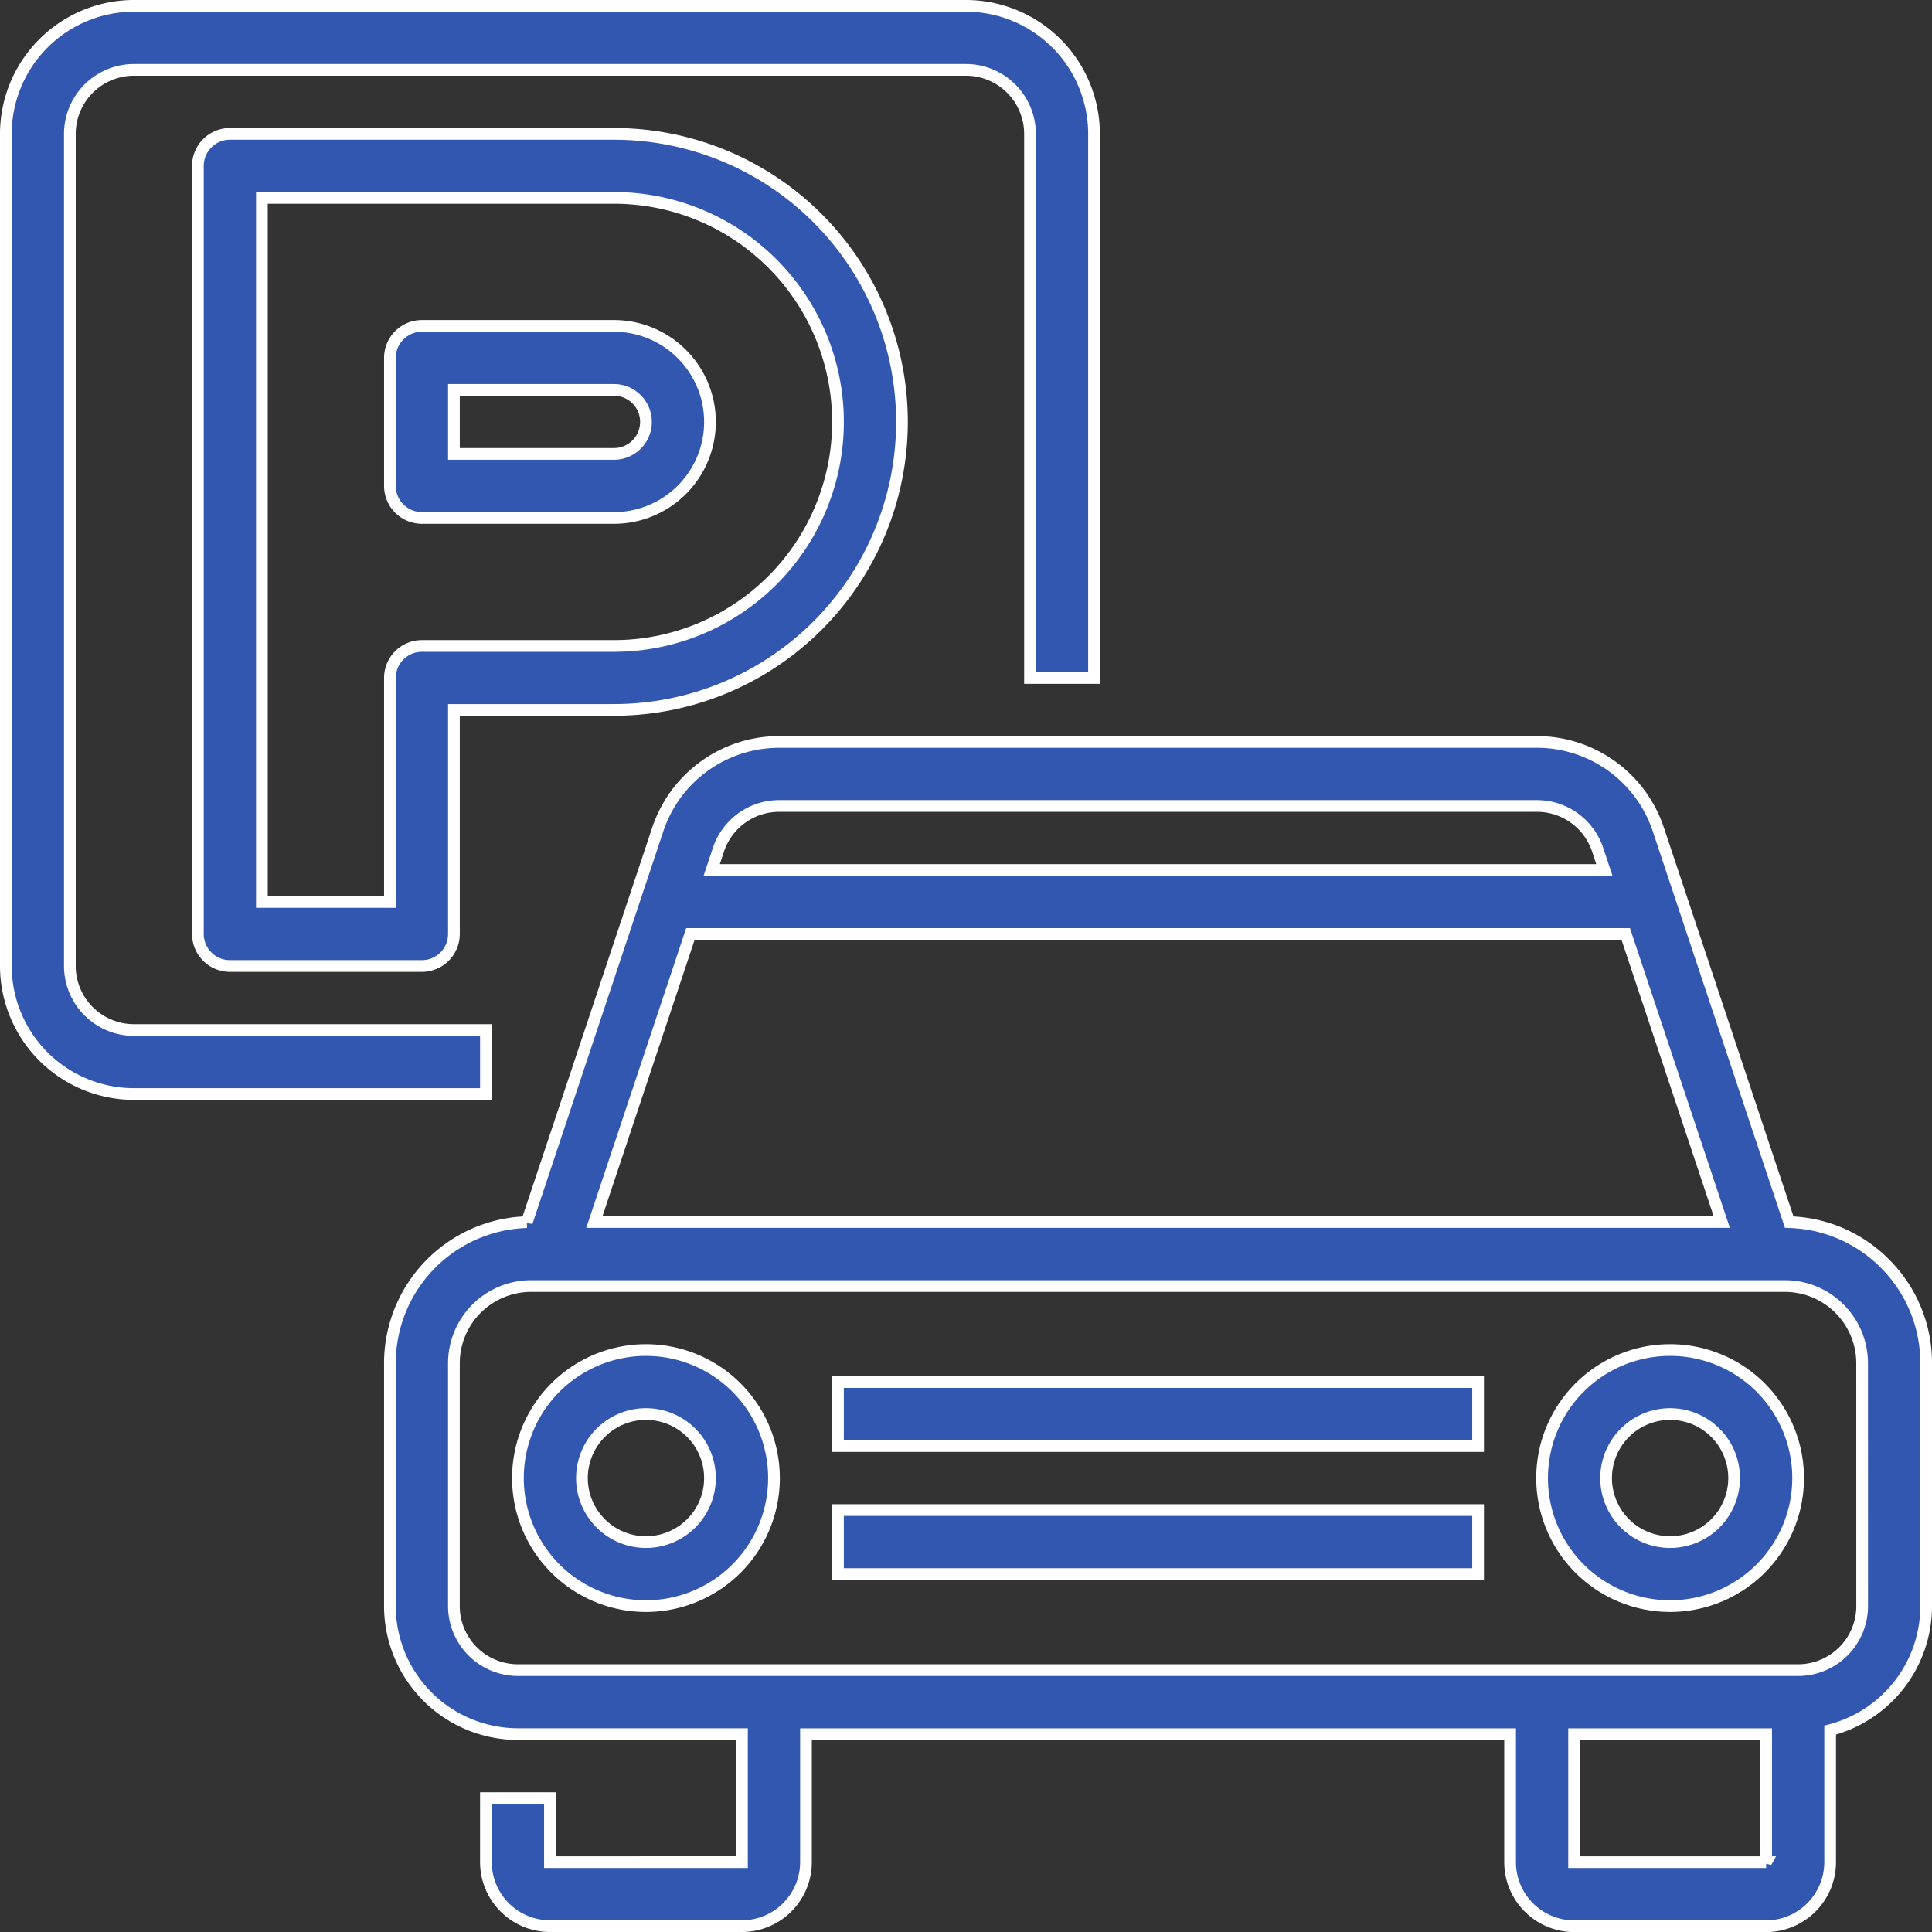
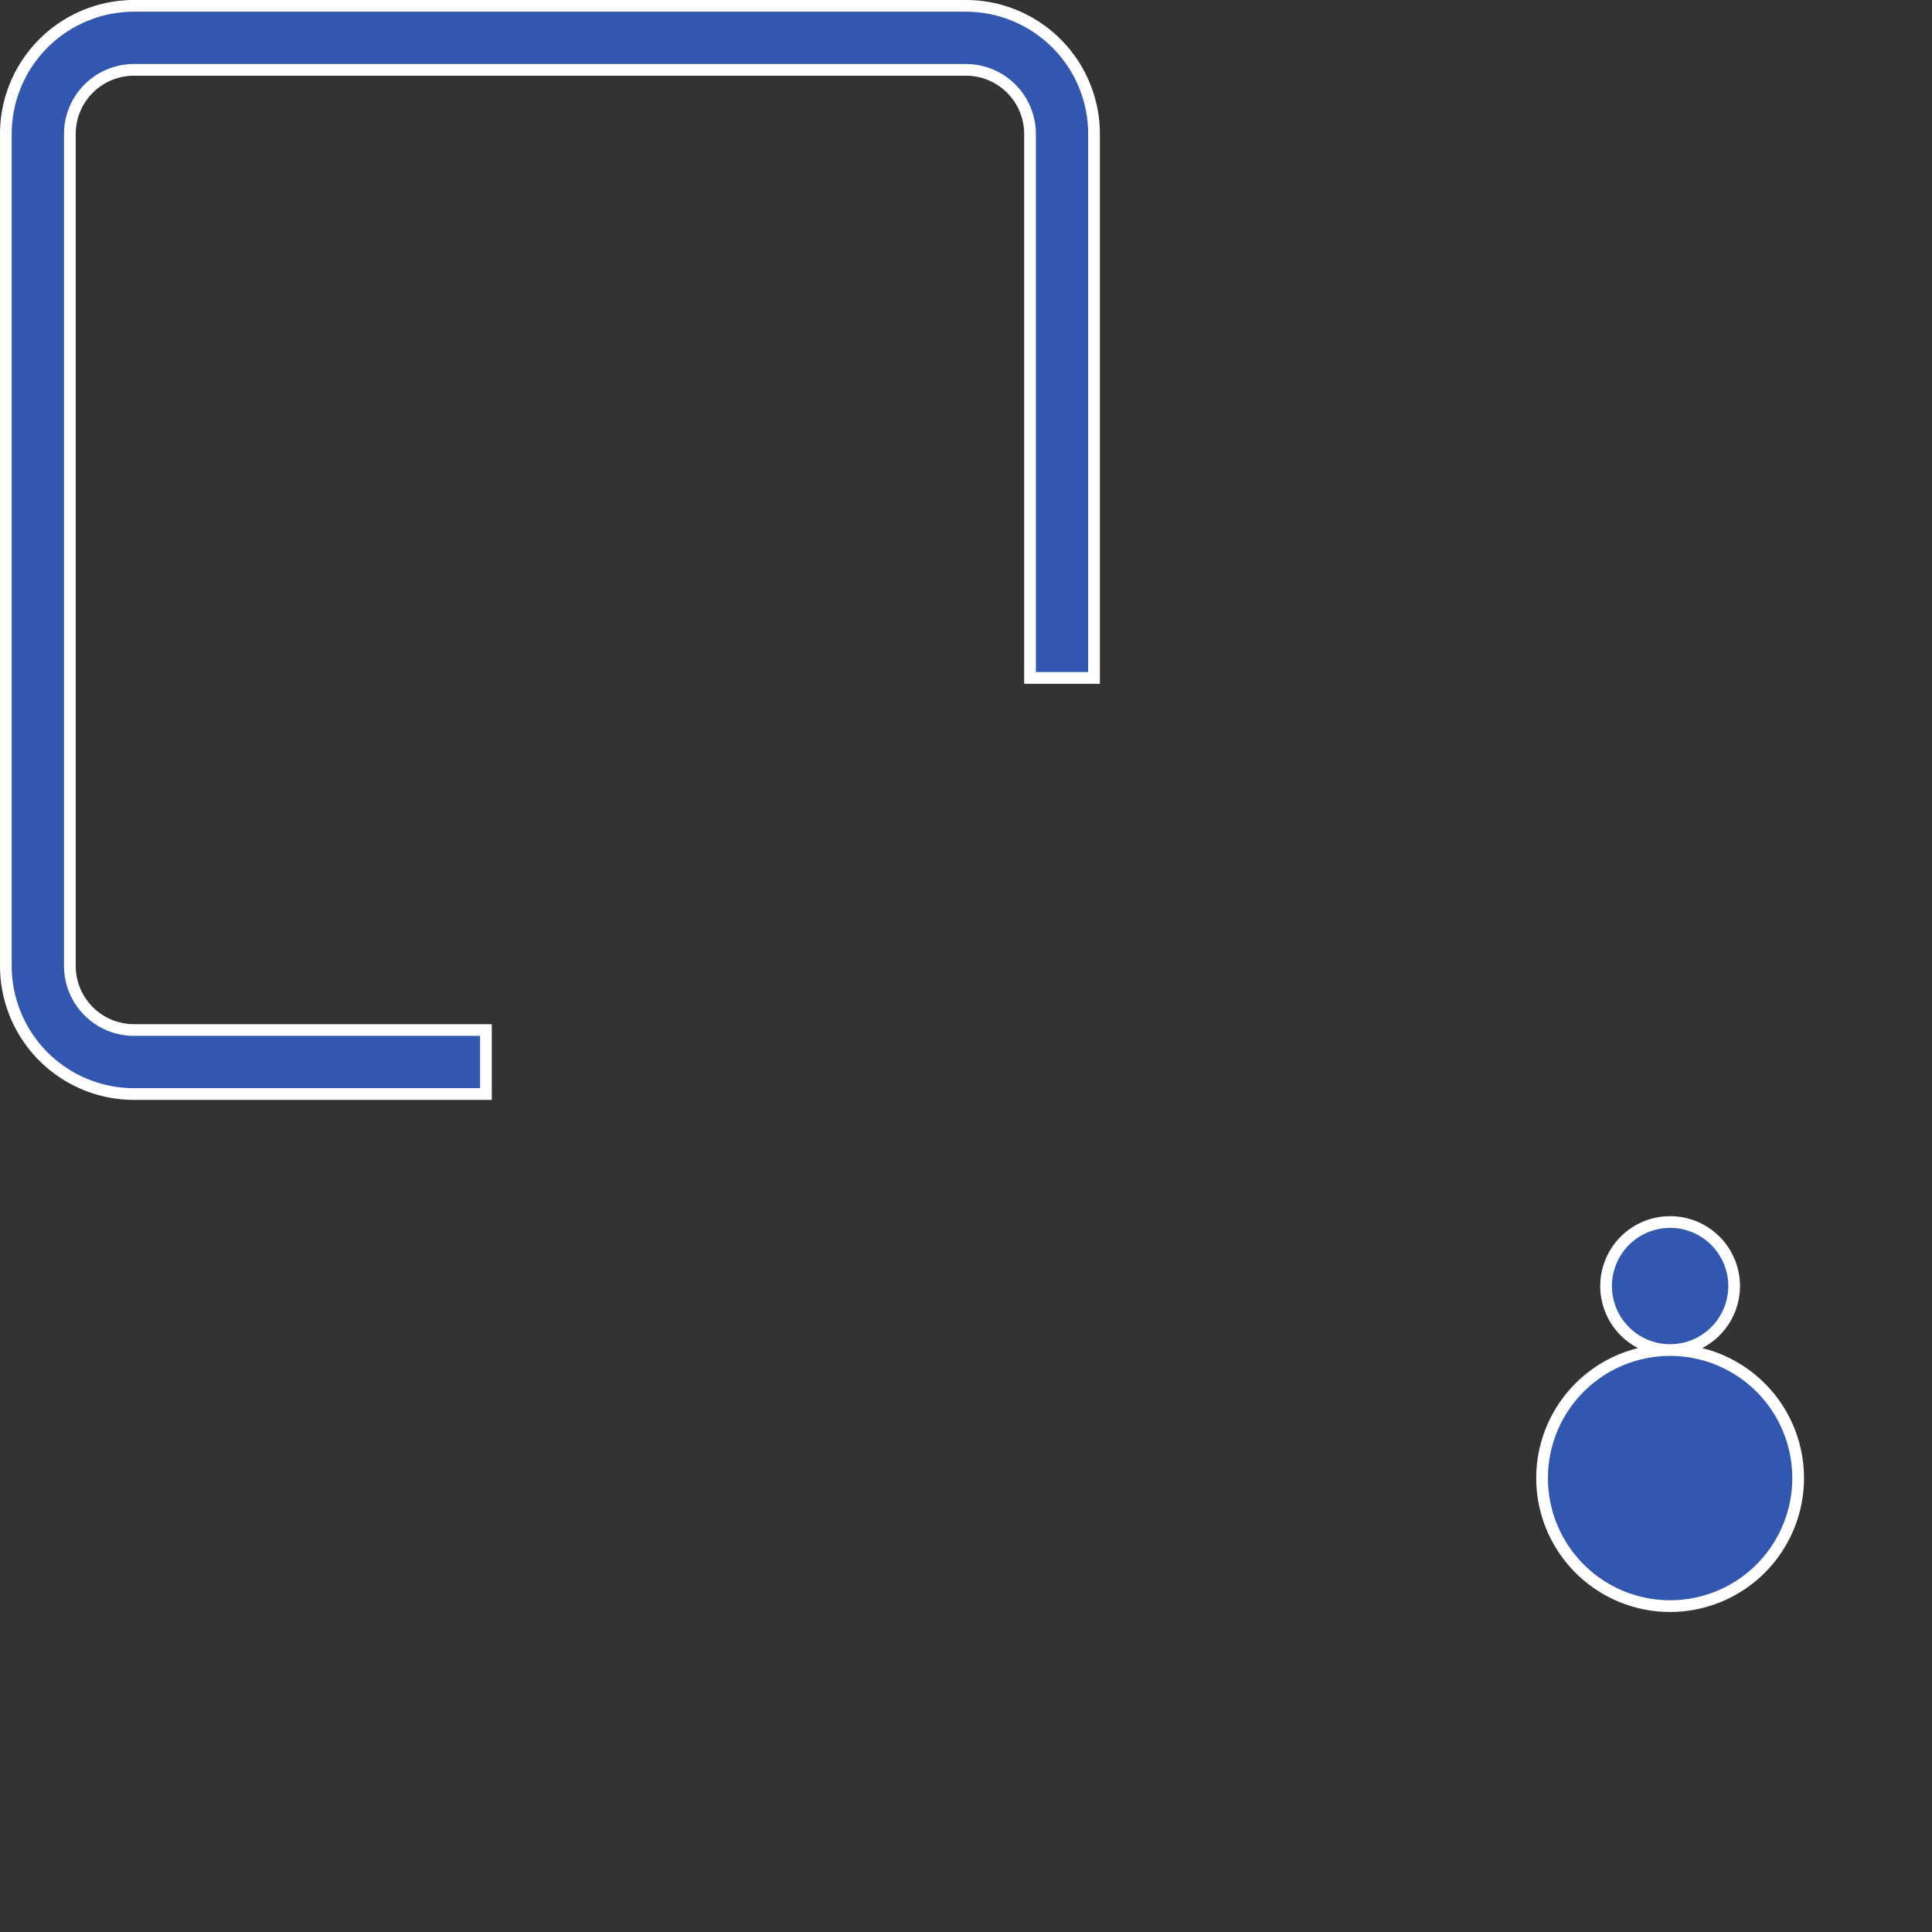
<svg xmlns="http://www.w3.org/2000/svg" width="122.086" height="122.086" viewBox="0 0 122.086 122.086">
  <rect x="0" y="0" width="122.086" height="122.086" fill="#333333" stroke="none" />
  <g id="Outline" transform="translate(-15.63 -15.63)">
    <path id="Path_1" data-name="Path 1" d="M46.336,84.763H24.09A8.1,8.1,0,0,1,16,76.673V24.09A8.1,8.1,0,0,1,24.09,16H76.673a8.1,8.1,0,0,1,8.09,8.09V58.471H80.718V24.09a4.05,4.05,0,0,0-4.045-4.045H24.09a4.05,4.05,0,0,0-4.045,4.045V76.673a4.05,4.05,0,0,0,4.045,4.045H46.336Z" fill="#3157b0" stroke="#fff" stroke-width="0.74" />
-     <path id="Path_2" data-name="Path 2" d="M78.157,100.583H66.022A2.022,2.022,0,0,1,64,98.561V50.022A2.022,2.022,0,0,1,66.022,48H90.292a18.2,18.2,0,0,1,0,36.4H80.179V98.561A2.022,2.022,0,0,1,78.157,100.583ZM68.045,96.538h8.09V82.381a2.022,2.022,0,0,1,2.022-2.022H90.292a14.157,14.157,0,1,0,0-28.314H68.045ZM90.292,72.269H78.157a2.022,2.022,0,0,1-2.022-2.022v-8.09a2.022,2.022,0,0,1,2.022-2.022H90.292a6.067,6.067,0,0,1,0,12.135ZM80.179,68.224H90.292a2.022,2.022,0,0,0,0-4.045H80.179Z" transform="translate(-35.865 -23.91)" fill="#3157b0" stroke="#fff" stroke-width="0.74" />
-     <path id="Path_3" data-name="Path 3" d="M206.462,232.951a8.863,8.863,0,0,0-6.037-2.608l-8.271-24.812A8.081,8.081,0,0,0,184.479,200H136.6a8.081,8.081,0,0,0-7.675,5.531l-8.271,24.812A8.924,8.924,0,0,0,112,239.264v15.342a8.1,8.1,0,0,0,8.09,8.09h14.157v8.09H122.112V266.74h-4.045v4.045a4.05,4.05,0,0,0,4.045,4.045h12.135a4.05,4.05,0,0,0,4.045-4.045V262.7h44.494v8.09a4.05,4.05,0,0,0,4.045,4.045h12.135a4.05,4.05,0,0,0,4.045-4.045v-8.346a8.1,8.1,0,0,0,6.067-7.834V239.264A8.869,8.869,0,0,0,206.462,232.951ZM136.6,204.045h47.881a4.041,4.041,0,0,1,3.838,2.766l.426,1.279H132.334l.426-1.279a4.041,4.041,0,0,1,3.838-2.766Zm-5.612,8.09h59.106l6.067,18.2h-71.24Zm67.979,58.651H186.83V262.7h12.135l0,8.09Zm6.067-16.179a4.05,4.05,0,0,1-4.045,4.045h-80.9a4.05,4.05,0,0,1-4.045-4.045V239.264a4.883,4.883,0,0,1,4.882-4.882H200.15a4.883,4.883,0,0,1,4.882,4.882Z" transform="translate(-71.731 -137.484)" fill="#3157b0" stroke="#fff" stroke-width="0.74" />
-     <path id="Path_4" data-name="Path 4" d="M152.09,352a8.09,8.09,0,1,0,8.09,8.09,8.09,8.09,0,0,0-8.09-8.09Zm0,12.135a4.045,4.045,0,1,1,4.045-4.045,4.045,4.045,0,0,1-4.045,4.045Z" transform="translate(-95.641 -251.058)" fill="#3157b0" stroke="#fff" stroke-width="0.74" />
-     <path id="Path_5" data-name="Path 5" d="M408.09,352a8.09,8.09,0,1,0,8.09,8.09A8.09,8.09,0,0,0,408.09,352Zm0,12.135a4.045,4.045,0,1,1,4.045-4.045,4.045,4.045,0,0,1-4.045,4.045Z" transform="translate(-286.923 -251.058)" fill="#3157b0" stroke="#fff" stroke-width="0.74" />
-     <path id="Path_6" data-name="Path 6" d="M224,360h40.449v4.045H224Z" transform="translate(-155.417 -257.035)" fill="#3157b0" stroke="#fff" stroke-width="0.74" />
-     <path id="Path_7" data-name="Path 7" d="M224,392h40.449v4.045H224Z" transform="translate(-155.417 -280.946)" fill="#3157b0" stroke="#fff" stroke-width="0.74" />
+     <path id="Path_5" data-name="Path 5" d="M408.09,352a8.09,8.09,0,1,0,8.09,8.09A8.09,8.09,0,0,0,408.09,352Za4.045,4.045,0,1,1,4.045-4.045,4.045,4.045,0,0,1-4.045,4.045Z" transform="translate(-286.923 -251.058)" fill="#3157b0" stroke="#fff" stroke-width="0.74" />
  </g>
</svg>